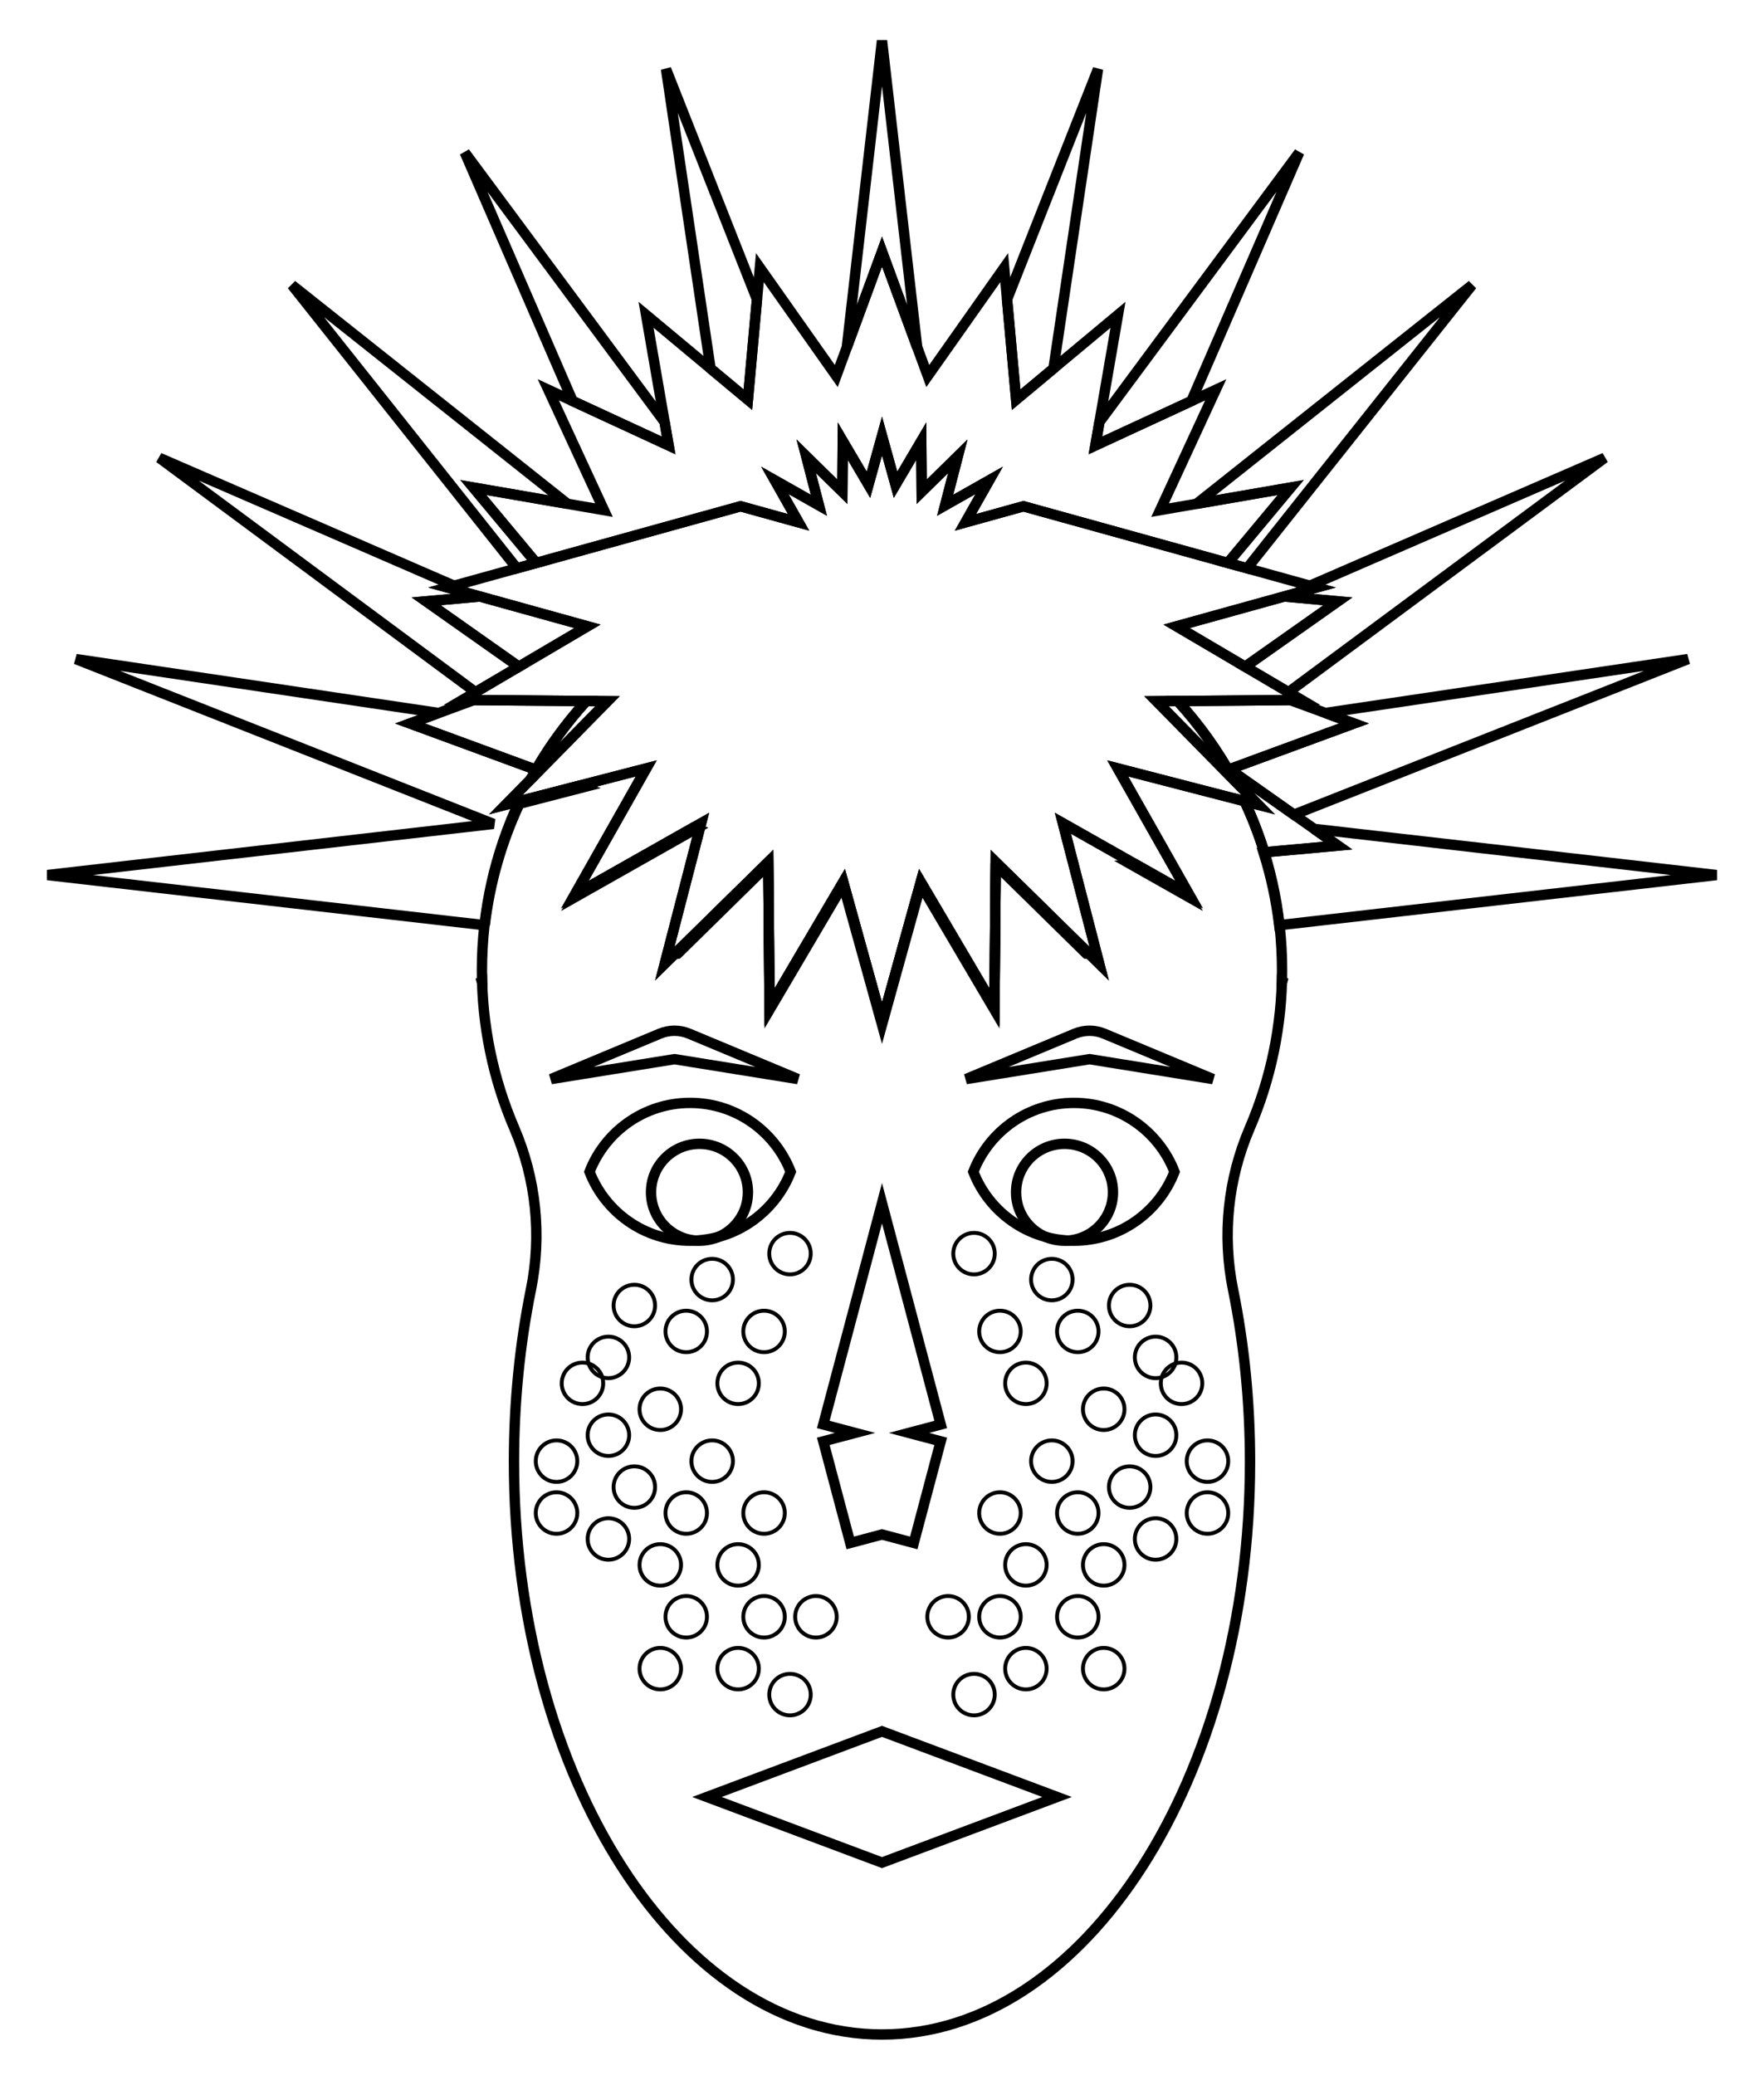
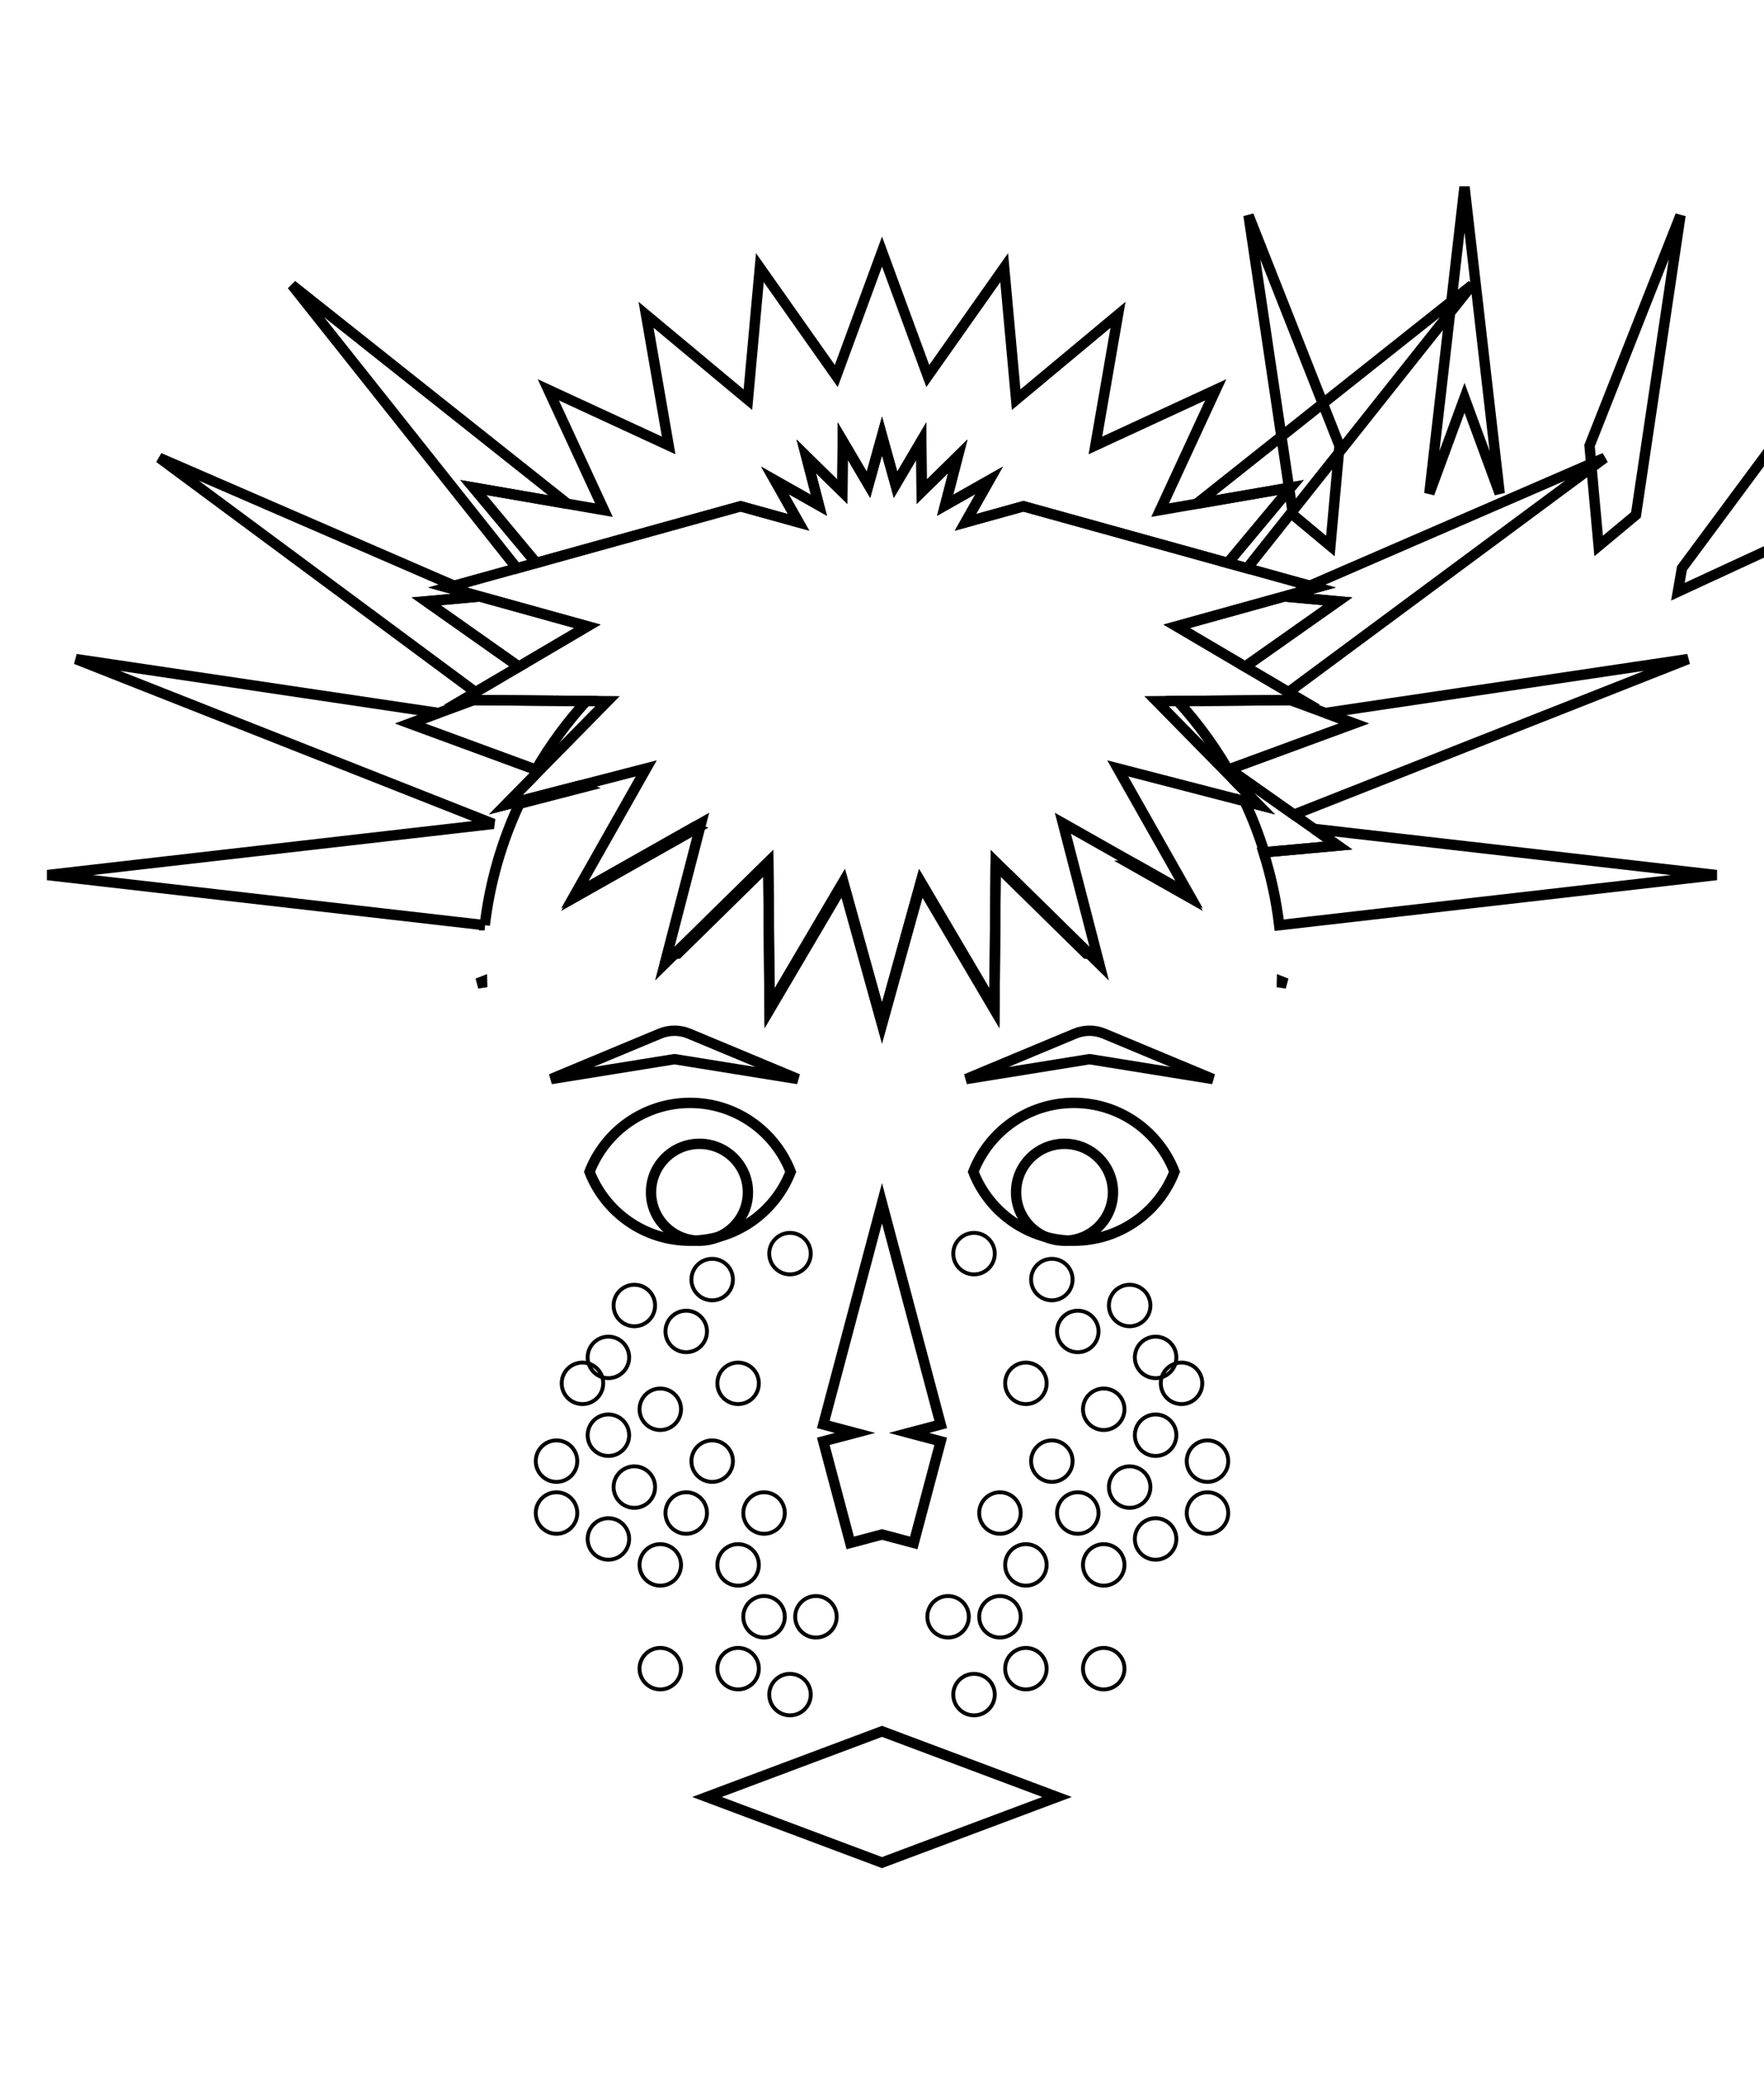
<svg xmlns="http://www.w3.org/2000/svg" xmlns:xlink="http://www.w3.org/1999/xlink" version="1.1" viewBox="0 0 680 800">
  <g fill="none" stroke="#000" stroke-width="4">
-     <path d="m261.23 367.66-1.199 0.178 36.137-35.512 0.489 55.942 28.393-48.203 14.951 53.909 14.951-53.909 28.393 48.203 0.45-51.517 9e-3 6e-3 -0.459 52.511-28.393-48.203-14.951 53.909-14.951-53.909-28.393 48.203-0.489-55.942zm-75.406 10.962 6e-3 0.247-1.774 0.264 1.764-0.697zm310.12 0.511-1.774-0.264 6e-3 -0.247 4e-3 -0.186zm-107.79-41.555 0.932-0.085 30.879 30.345-1.199-0.178zm98.914-8.977 28.656-2.601-9.141-6.444 155.1 17.791-168.56 19.336c-1.152-9.662-3.198-19.051-6.054-28.082zm-300.2 28.082-168.56-19.336 171.9-19.719-160.94-63.539 139.79 20.782-10.996 4.043 48.99 18.011c-0.476 0.808-0.946 1.621-1.408 2.438l-10.687 10.876 28.361-7.334 1.596 0.587-24.692 6.385c-6.791 14.516-11.387 30.261-13.359 46.806zm81.483-37.224-46.775 26.464 0.832-1.471 44.872-25.387zm189.23 24.993 0.832 1.471-22.424-12.687 1.523-0.138zm41.217-30.385-24.846-17.517 47.97-17.636-10.996-4.043 139.79-20.782zm-2.122-47.212-16.69-9.831 35.737-25.197-20.38-1.849 0.717-0.311 11.404-3.163-2.51-0.696 113.63-49.304zm-321.64-41.047-2.51 0.696 11.404 3.163 0.717 0.311-20.38 1.849 35.737 25.197-16.69 9.831-121.91-90.351zm24.225-6.718-86.732-109.21 106.21 84.347-36.294-6.278 24.242 29.081zm281.47 0-7.423-2.059 24.242-29.081-36.294 6.278 106.21-84.347zm-224.55-56.4 1.562 9.031-37-17.108-41.591-95.854zm203.07-8.077-37 17.108 1.562-9.031 77.029-103.93zm-53.16-12.521-14.386 11.993-3.508-38.656 35.061-88.807zm-114.29-26.663-3.508 38.656-14.386-11.993-17.167-115.47zm61.758 18.44-13.56-36.883-13.56 36.883 13.56-118.21z" />
+     <path d="m261.23 367.66-1.199 0.178 36.137-35.512 0.489 55.942 28.393-48.203 14.951 53.909 14.951-53.909 28.393 48.203 0.45-51.517 9e-3 6e-3 -0.459 52.511-28.393-48.203-14.951 53.909-14.951-53.909-28.393 48.203-0.489-55.942zm-75.406 10.962 6e-3 0.247-1.774 0.264 1.764-0.697zm310.12 0.511-1.774-0.264 6e-3 -0.247 4e-3 -0.186zm-107.79-41.555 0.932-0.085 30.879 30.345-1.199-0.178zm98.914-8.977 28.656-2.601-9.141-6.444 155.1 17.791-168.56 19.336c-1.152-9.662-3.198-19.051-6.054-28.082zm-300.2 28.082-168.56-19.336 171.9-19.719-160.94-63.539 139.79 20.782-10.996 4.043 48.99 18.011c-0.476 0.808-0.946 1.621-1.408 2.438l-10.687 10.876 28.361-7.334 1.596 0.587-24.692 6.385c-6.791 14.516-11.387 30.261-13.359 46.806zm81.483-37.224-46.775 26.464 0.832-1.471 44.872-25.387zm189.23 24.993 0.832 1.471-22.424-12.687 1.523-0.138zm41.217-30.385-24.846-17.517 47.97-17.636-10.996-4.043 139.79-20.782zm-2.122-47.212-16.69-9.831 35.737-25.197-20.38-1.849 0.717-0.311 11.404-3.163-2.51-0.696 113.63-49.304zm-321.64-41.047-2.51 0.696 11.404 3.163 0.717 0.311-20.38 1.849 35.737 25.197-16.69 9.831-121.91-90.351zm24.225-6.718-86.732-109.21 106.21 84.347-36.294-6.278 24.242 29.081zm281.47 0-7.423-2.059 24.242-29.081-36.294 6.278 106.21-84.347zzm203.07-8.077-37 17.108 1.562-9.031 77.029-103.93zm-53.16-12.521-14.386 11.993-3.508-38.656 35.061-88.807zm-114.29-26.663-3.508 38.656-14.386-11.993-17.167-115.47zm61.758 18.44-13.56-36.883-13.56 36.883 13.56-118.21z" />
    <path d="m475.62 300.66c-5.978-11.007-13.256-21.206-21.629-30.391l43.387-0.379 24.553 9.027-47.97 17.636 41.771 29.45-28.352 2.573c-2.094-6.776-4.642-13.353-7.609-19.696l5.265 1.362zm-249.6-30.391c-7.373 8.088-13.897 16.962-19.431 26.482l-48.509-17.834 24.553-9.027zm0.427-28.811-26.431 15.569-35.737-25.197 20.685-1.877zm289.29-9.628-35.737 25.197-26.431-15.569 41.483-11.505zm-309.04-14.796-24.242-29.081 50.361 8.711-21.449-46.39 46.39 21.45-8.712-50.361 39.258 32.725 4.62-50.9 29.45 41.771 17.636-47.97 17.636 47.97 29.45-41.771 4.62 50.9 39.258-32.725-8.712 50.361 46.39-21.45-21.449 46.39 50.361-8.711-24.242 29.081-78.794-21.852-22.362 6.201 9.163-16.195-16.989 9.612 4.887-18.898-13.923 13.681-0.17-19.519-9.907 16.819-5.217-18.81-5.217 18.81-9.907-16.819-0.17 19.519-13.923-13.681 4.887 18.898-16.989-9.612 9.163 16.195-22.362-6.201z" />
-     <path d="m479.77 308.88c9.269 19.813 14.449 41.915 14.449 65.217 0 21.559-4.434 42.091-12.438 60.733-8.476 19.668-10.721 41.462-6.432 62.445 4.238 20.925 6.52 43.191 6.52 66.28 0 121.85-63.568 220.78-141.87 220.78s-141.87-98.929-141.87-220.78c0-23.089 2.282-45.355 6.515-66.281 4.287-20.982 2.042-42.775-6.433-62.442-7.998-18.644-12.432-39.176-12.432-60.735 0-23.302 5.18-45.404 14.449-65.217l48.896-12.645-27.547 48.691 48.691-27.547-14.007 54.161 39.902-39.211 0.489 55.942 28.393-48.203 14.951 53.909 14.951-53.909 28.393 48.203 0.489-55.942 39.902 39.211-14.007-54.161 48.691 27.547-27.547-48.691zm-245.59-38.54-29.795 30.32c5.977-11.007 13.256-21.206 21.629-30.391zm219.81-0.071c8.373 9.185 15.652 19.384 21.629 30.391l-29.795-30.32z" />
    <path d="m345.22 186.88 9.907-16.819 0.17 19.519 13.923-13.681-4.887 18.898 16.989-9.612-9.163 16.195 22.362-6.201 112.95 31.325-53.909 14.951 48.202 28.393-55.941 0.489 39.211 39.902-54.161-14.007 27.547 48.691-48.691-27.547 14.007 54.161-39.902-39.211-0.489 55.942-28.393-48.203-14.951 53.909-14.951-53.909-28.393 48.203-0.489-55.942-39.902 39.211 14.007-54.161-48.691 27.547 27.547-48.691-54.161 14.007 39.211-39.902-55.941-0.489 48.202-28.393-53.909-14.951 112.95-31.325 22.362 6.201-9.163-16.195 16.989 9.612-4.887-18.898 13.923 13.681 0.17-19.519 9.907 16.819 5.217-18.81z" />
    <g id="a">
      <path d="m452.75 451.75c-6.022-15.537-21.12-26.566-38.773-26.566-17.654 0-32.751 11.029-38.773 26.566 6.022 15.537 21.119 26.566 38.773 26.566 17.653 0 32.751-11.029 38.773-26.566z" />
      <circle cx="410.36" cy="459.64" r="18.675" />
      <path d="m425.61 398.49c-3.591-1.498-7.633-1.498-11.224 0-12.587 5.251-41.978 17.511-41.978 17.511l47.59-7.671 47.59 7.671s-29.391-12.26-41.978-17.511z" />
      <g stroke-width="1.5">
        <circle cx="395.47" cy="533.3" r="8" />
-         <circle cx="385.47" cy="513.3" r="8" />
        <circle cx="375.47" cy="483.3" r="8" />
        <circle cx="405.47" cy="493.3" r="8" />
        <circle cx="415.47" cy="513.3" r="8" />
        <circle cx="425.47" cy="543.3" r="8" />
        <circle cx="405.47" cy="563.3" r="8" />
        <circle cx="415.47" cy="583.3" r="8" />
        <circle cx="385.47" cy="583.3" r="8" />
        <circle cx="395.47" cy="603.3" r="8" />
        <circle cx="425.47" cy="603.3" r="8" />
-         <circle cx="415.47" cy="623.3" r="8" />
        <circle cx="425.47" cy="643.3" r="8" />
        <circle cx="395.47" cy="643.3" r="8" />
        <circle cx="385.47" cy="623.3" r="8" />
        <circle cx="365.47" cy="623.3" r="8" />
        <circle cx="375.47" cy="653.3" r="8" />
        <circle cx="445.47" cy="593.3" r="8" />
        <circle cx="465.47" cy="583.3" r="8" />
        <circle cx="465.47" cy="563.3" r="8" />
        <circle cx="435.47" cy="573.3" r="8" />
        <circle cx="445.47" cy="553.3" r="8" />
        <circle cx="455.47" cy="533.3" r="8" />
        <circle cx="445.47" cy="523.3" r="8" />
        <circle cx="435.47" cy="503.3" r="8" />
      </g>
    </g>
    <use transform="scale(-1,1) translate(-680)" xlink:href="#a" />
    <path d="m340 463.86s18.398 69.348 22.632 85.307l-12.241 3.248 12.241 3.247c-1.774 6.689-6.037 22.757-10.391 39.167l-12.241-3.248-12.241 3.248c-4.354-16.41-8.617-32.478-10.391-39.167l12.241-3.247-12.241-3.248c4.234-15.959 22.632-85.307 22.632-85.307z" />
    <path d="m340 667.47 67.47 25.301-67.47 25.301-67.47-25.301z" />
  </g>
</svg>